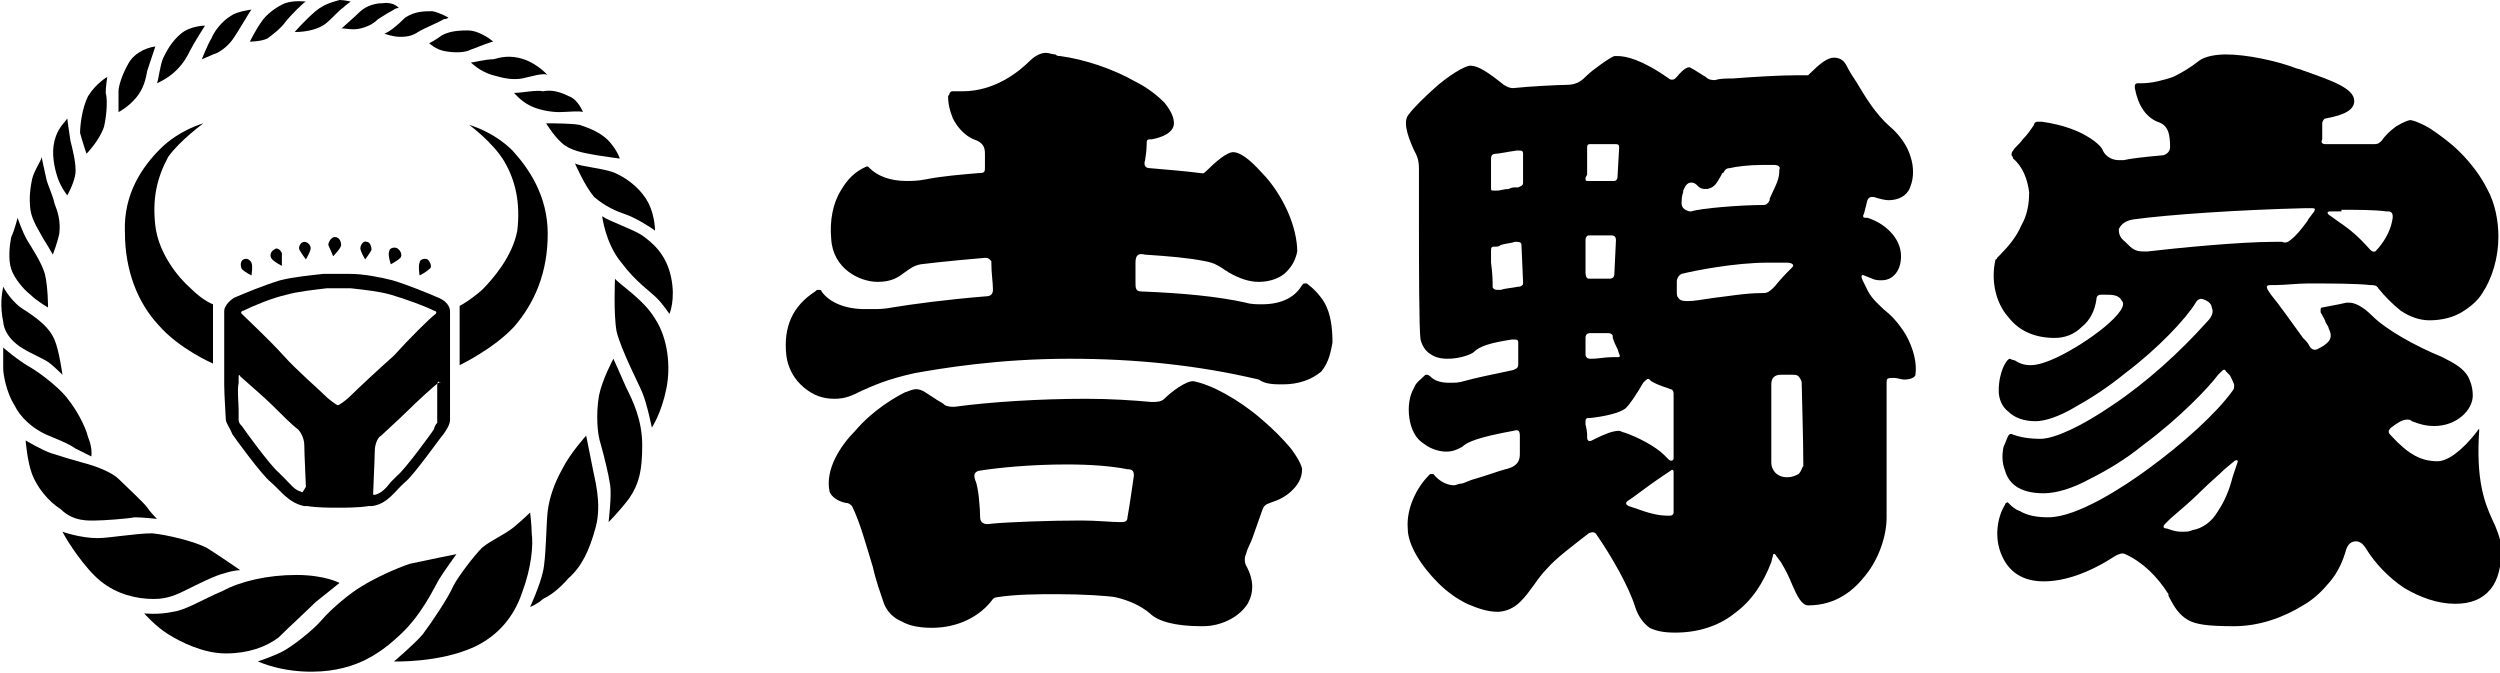
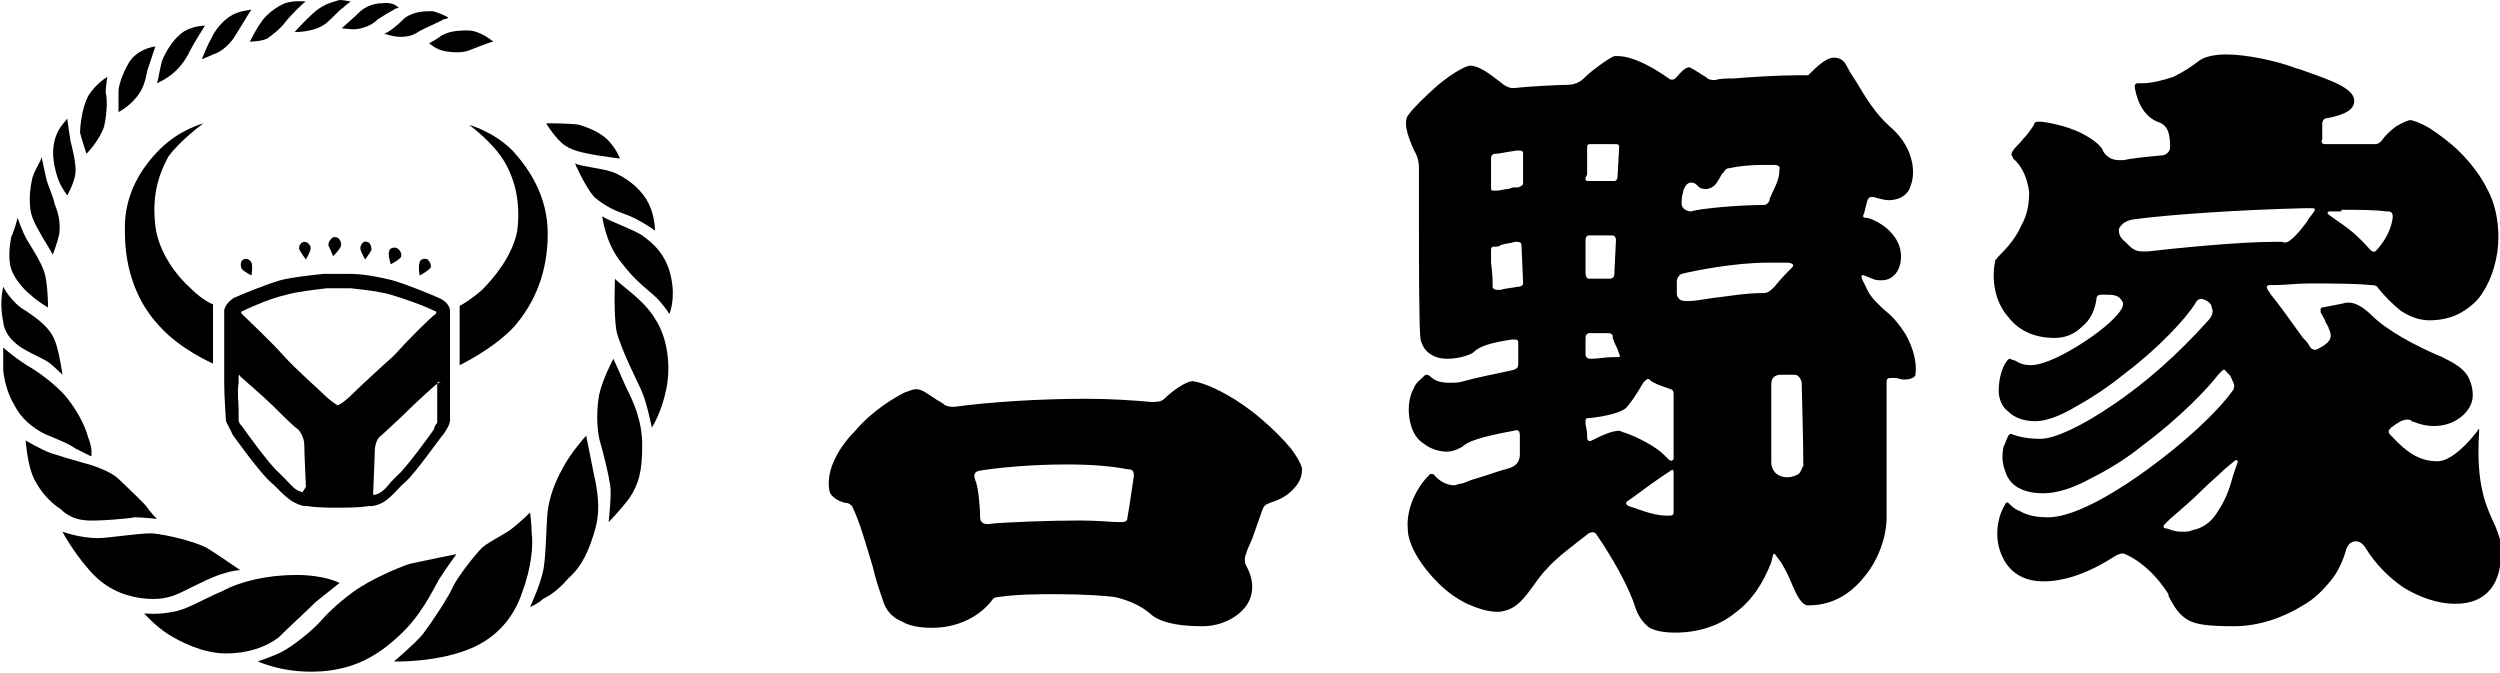
<svg xmlns="http://www.w3.org/2000/svg" version="1.1" id="レイヤー_1" x="0px" y="0px" viewBox="0 0 156.1 42" style="enable-background:new 0 0 156.1 42;" xml:space="preserve">
  <style type="text/css">
	.st0{fill-rule:evenodd;clip-rule:evenodd;}
</style>
  <g>
    <path d="M155.6,32.4c-0.5-1.1-1-2.5-0.8-5.5c0,0,0-0.1,0-0.1c0,0-0.1,0-0.1,0.1c-1,1.3-1.9,1.9-2.5,1.9c-1,0-1.8-0.4-2.9-1.6   c-0.2-0.2-0.2-0.3,0-0.5c0.4-0.3,0.7-0.5,1-0.5c0.1,0,0.2,0,0.3,0.1c0.5,0.2,0.9,0.3,1.4,0.3c1.4,0,2.4-1,2.4-1.9   c0-0.6-0.2-1-0.3-1.2c-0.3-0.5-0.8-0.8-1.6-1.2c-1.7-0.7-3.5-1.7-4.4-2.6c-0.6-0.6-1.1-0.8-1.4-0.8c-0.1,0-0.1,0-0.2,0l0,0   c-0.4,0.1-1,0.2-1.5,0.3c-0.1,0-0.1,0.1-0.1,0.1c0,0,0,0.1,0,0.2c0.1,0.2,0.3,0.5,0.3,0.6c0.1,0.2,0.2,0.3,0.2,0.4   c0.2,0.4,0.2,0.7-0.2,1c0,0-0.1,0.1-0.5,0.3l0,0c-0.2,0.1-0.4,0-0.5-0.2c-0.1-0.2-0.2-0.3-0.4-0.5c-0.8-1.1-1.5-2.1-2-2.7l-0.2-0.3   c-0.1-0.2-0.1-0.3,0.2-0.3l0.3,0c0.5,0,1.4-0.1,2-0.1c1.4,0,3,0,3.9,0.1c0.2,0,0.4,0,0.5,0.2l0,0c0.4,0.5,0.9,1,1.4,1.4   c0.6,0.4,1.2,0.6,1.8,0.6c0.8,0,1.5-0.2,2-0.5c0.5-0.3,1-0.7,1.3-1.2c0.6-0.9,1-2.2,1-3.5c0-1-0.2-2.1-0.7-3   c-0.4-0.8-1-1.6-1.7-2.3c-0.6-0.6-1.3-1.1-1.9-1.5c-0.7-0.4-1.1-0.5-1.2-0.5c-0.1,0-0.4,0.1-0.9,0.4c-0.4,0.3-0.7,0.6-0.9,0.9l0,0   C148.5,9,148.4,9,148.2,9l0,0c-0.6,0-1.2,0-1.9,0c-0.3,0-0.6,0-1,0h-0.1c-0.2,0-0.3-0.1-0.2-0.3l0-1c0-0.1,0.1-0.3,0.2-0.3l0,0   c1.1-0.2,1.8-0.5,1.8-1.1c0-0.8-1.5-1.3-3.2-1.9c-0.2-0.1-0.4-0.1-0.6-0.2c-1.1-0.4-2.9-0.8-4.2-0.8c-0.6,0-1.3,0.1-1.7,0.4   c-0.5,0.4-1,0.7-1.6,1c-0.6,0.2-1.3,0.4-2,0.4h-0.2c-0.1,0-0.1,0-0.2,0.1c0,0,0,0.1,0,0.2c0.2,1.1,0.7,1.8,1.4,2.1   c0.7,0.2,0.8,0.8,0.8,1.6c0,0.3-0.3,0.5-0.5,0.5c-1.1,0.1-2,0.2-2.4,0.3c-0.1,0-0.2,0-0.3,0c-0.4,0-0.8-0.2-1-0.6l0,0   c0-0.1-0.3-0.5-1-0.9c-0.5-0.3-1.4-0.7-2.8-0.9c-0.1,0-0.2,0-0.3,0c-0.1,0-0.2,0.1-0.2,0.2c-0.2,0.3-0.4,0.6-0.7,0.9   c-0.2,0.3-0.5,0.5-0.6,0.7c-0.1,0.1-0.1,0.2-0.1,0.3c0,0,0.1,0.1,0.1,0.2c0.6,0.5,0.9,1.3,1,2.1c0,0.7-0.1,1.4-0.5,2.1   c-0.3,0.7-0.8,1.3-1.4,1.9c0,0-0.1,0.1-0.1,0.1c0,0,0,0.1-0.1,0.1c-0.3,1.3,0,2.7,0.8,3.6c0.7,0.9,1.7,1.3,2.9,1.3   c0.6,0,1.2-0.2,1.7-0.7c0.5-0.4,0.8-1,0.9-1.7c0-0.2,0.1-0.3,0.3-0.3h0h0c0.1,0,0.2,0,0.2,0c0.5,0,0.9,0,1.1,0.4   c0.1,0.1,0.1,0.3-0.1,0.6l0,0c-0.4,0.6-1.4,1.4-2.5,2.1c-0.8,0.5-2.2,1.3-3.1,1.3c-0.4,0-0.7-0.1-1-0.3c-0.1,0-0.3-0.1-0.3-0.1   c-0.2,0-0.7,0.8-0.7,2c0,0.5,0.2,1,0.6,1.3c0.4,0.4,1,0.6,1.7,0.6c0.6,0,1.5-0.3,2.5-0.9c0.9-0.5,2-1.2,3.1-2.1   c2-1.5,3.8-3.4,4.4-4.4l0,0c0.1-0.2,0.3-0.3,0.5-0.2c0.3,0.1,0.5,0.3,0.5,0.5c0.1,0.2,0.1,0.5-0.3,0.9l0,0   c-1.7,1.9-3.8,3.8-5.9,5.2c-1.9,1.3-3.6,2.1-4.5,2.1c-0.7,0-1.3-0.1-1.8-0.3c0,0-0.1,0-0.1,0c0,0-0.1,0.1-0.1,0.1   c-0.1,0.2-0.2,0.5-0.3,0.7c-0.1,0.5-0.1,1,0.1,1.5c0.2,0.7,0.8,1.4,2.4,1.4c0.8,0,1.8-0.3,2.9-0.9c1-0.5,2.2-1.2,3.3-2.1   c2.3-1.7,4.1-3.6,4.7-4.4l0.2-0.2c0.1-0.1,0.2-0.2,0.3,0l0.2,0.2c0.1,0.1,0.2,0.4,0.3,0.6c0,0.2,0,0.3-0.1,0.4   c-1,1.4-3.1,3.3-5.3,4.9c-1.5,1.1-4.4,3-6.2,3c-0.7,0-1.3-0.1-1.8-0.4c-0.3-0.1-0.5-0.3-0.7-0.5c0,0-0.1-0.1-0.1,0   c-0.1,0-0.1,0.1-0.1,0.1c-0.5,0.8-0.7,2.1-0.2,3.2c0.3,0.7,1,1.6,2.6,1.6c1.3,0,2.8-0.5,4.5-1.6l0,0c0.2-0.1,0.4-0.2,0.6-0.1   c1.1,0.5,2,1.4,2.7,2.5l0,0.1c0.4,0.8,0.7,1.2,1.2,1.5c0.5,0.3,1.3,0.4,2.9,0.4c1.5,0,3-0.5,4.3-1.3c0.7-0.4,1.2-0.9,1.7-1.5   c0.5-0.6,0.8-1.3,1-2c0.1-0.3,0.3-0.5,0.6-0.5c0.2,0,0.4,0.1,0.6,0.4c0.6,1,1.5,1.9,2.4,2.5c1,0.6,2.1,1,3.2,1c1,0,1.7-0.3,2.2-0.9   c0.5-0.6,0.7-1.5,0.7-2.7C156.1,33.6,155.9,33,155.6,32.4 M146.2,13.1c1,0,2.1,0,2.8,0.1l0.1,0c0.2,0,0.3,0.1,0.3,0.3l0,0.1   c-0.1,0.7-0.4,1.3-0.9,1.9l-0.1,0.1c-0.1,0.2-0.3,0.1-0.4,0l0,0c-0.7-0.8-1.3-1.3-1.9-1.7l-0.7-0.5l0,0c-0.1-0.1-0.1-0.2,0.1-0.2   H146.2z M134.1,15.7c-0.1,0-0.2,0-0.3,0c-0.5,0-0.7-0.2-1-0.5c0,0-0.1-0.1-0.1-0.1c-0.4-0.3-0.4-0.6-0.4-0.8   c0.1-0.2,0.3-0.5,0.9-0.6h0c2.2-0.3,6.6-0.6,10.7-0.7l0.4,0h0c0.2,0,0.3,0,0.2,0.2l-0.3,0.4c-0.1,0.1-0.1,0.2-0.2,0.3   c-0.3,0.4-0.6,0.8-1,1.1c-0.1,0.1-0.3,0.2-0.5,0.1c-0.2,0-0.3,0-0.5,0C139.8,15.1,135.8,15.5,134.1,15.7 M139.4,29.8   c-0.2,0.8-0.5,1.5-0.9,2.1c-0.4,0.7-1,1.1-1.6,1.2c-0.2,0.1-0.4,0.1-0.6,0.1c-0.2,0-0.4,0-0.7-0.1l-0.3-0.1h0   c-0.2,0-0.3-0.1-0.1-0.3l0.3-0.3c0.7-0.6,1.4-1.2,2-1.8c0.5-0.5,1-0.9,1.4-1.3l0.6-0.5l0,0c0.1-0.1,0.3-0.1,0.2,0.1h0L139.4,29.8z" />
    <path d="M78.8,26.2c-1.5-1.3-3.2-2.2-4.3-2.4c0,0,0,0,0,0c-0.5,0-1.4,0.7-1.8,1.1c0,0,0,0,0,0c-0.2,0.2-0.5,0.2-0.8,0.2h0   c-1.1-0.1-2.5-0.2-4.1-0.2c-2.9,0-6,0.2-8.2,0.5l0,0c-0.2,0-0.4,0-0.6-0.1c-0.2-0.2-0.5-0.3-0.6-0.4c-0.5-0.3-0.8-0.6-1.2-0.6   c-0.2,0-0.4,0.1-0.7,0.2h0c-0.6,0.3-2,1.1-3.1,2.4c-0.9,0.9-1.9,2.4-1.6,3.8c0.1,0.3,0.5,0.6,1,0.7l0,0c0.2,0,0.3,0.1,0.4,0.2   c0.5,1,0.9,2.5,1.3,3.8c0.2,0.9,0.5,1.7,0.7,2.3v0c0.2,0.5,0.6,0.9,1.1,1.1c0.5,0.3,1.2,0.4,1.9,0.4c1.6,0,3-0.7,3.8-1.8l0,0   c0,0,0.1-0.1,0.2-0.1l0,0c1.2-0.2,2.7-0.2,3.8-0.2c1.6,0,3.2,0.1,3.7,0.2c0.8,0.2,1.5,0.5,2.1,1c0.5,0.5,1.6,0.8,3.2,0.8   c0,0,0.1,0,0.1,0c1.2,0,2.3-0.6,2.8-1.4c0.4-0.7,0.4-1.5-0.1-2.4l0,0c-0.1-0.2-0.1-0.5,0-0.7c0.1-0.4,0.3-0.7,0.4-1   c0.2-0.6,0.4-1.1,0.6-1.7l0,0c0.1-0.3,0.2-0.4,0.5-0.5h0c0.6-0.2,1-0.4,1.4-0.8c0.3-0.3,0.6-0.7,0.6-1.3c0-0.1-0.1-0.5-0.7-1.3   C80.1,27.4,79.5,26.8,78.8,26.2 M70.8,29.7c0,0-0.3,2.1-0.4,2.6c0,0.3-0.2,0.3-0.5,0.3h0c-0.5,0-1.4-0.1-2.4-0.1   c-2,0-4.6,0.1-5.6,0.2c-0.5,0.1-0.7-0.1-0.7-0.4v0c0-0.5-0.1-1.9-0.3-2.3l0,0c-0.1-0.3-0.1-0.5,0.2-0.6c1.2-0.2,3.3-0.4,5.5-0.4   c1.5,0,2.8,0.1,3.8,0.3C70.7,29.3,70.8,29.4,70.8,29.7" />
-     <path d="M81.6,17.7c0,0-0.1,0-0.2,0c0,0-0.1,0.1-0.1,0.1c-0.4,0.7-1.2,1.2-2.5,1.2c-0.3,0-0.7,0-1-0.1l0,0c-1.8-0.4-4-0.6-6.5-0.7   h0c-0.4,0-0.4-0.2-0.4-0.6c0-0.4,0-0.8,0-1.2c0-0.5,0.2-0.6,0.6-0.5c1.5,0.1,2.7,0.2,3.7,0.4c0.6,0.1,0.9,0.3,1.2,0.5   c0.1,0.1,0.2,0.1,0.3,0.2l0,0c0.7,0.4,1.3,0.6,1.9,0.6c0.8,0,1.4-0.3,1.7-0.6c0.4-0.4,0.6-0.8,0.7-1.3c0-0.7-0.2-1.6-0.6-2.5   c-0.4-0.9-1-1.8-1.6-2.4C78,9.9,77.4,9.5,77,9.5h0h0c-0.4,0-1.1,0.6-1.7,1.2c-0.2,0.2-0.2,0.1-0.4,0.1v0c-0.8-0.1-1.9-0.2-3.1-0.3   c-0.3,0-0.4-0.2-0.3-0.5c0.1-0.6,0.1-1,0.1-1l0,0h0c0-0.2,0-0.3,0.2-0.3l0.1,0c0.6-0.1,1.4-0.4,1.4-1c0-0.4-0.2-0.8-0.6-1.3   c-0.4-0.4-1-0.9-1.8-1.3c-1.4-0.8-3.2-1.4-4.7-1.6l0,0c-0.1,0-0.2,0-0.3-0.1c-0.2,0-0.4-0.1-0.6-0.1c-0.4,0-0.8,0.3-1,0.5   c-0.7,0.7-2.2,1.9-4.2,1.9c-0.2,0-0.4,0-0.6,0c-0.1,0-0.1,0-0.2,0.1c0,0.1-0.1,0.2-0.1,0.2c0,0.5,0.1,0.9,0.3,1.4   c0.3,0.6,0.8,1.1,1.3,1.3c0.6,0.2,0.7,0.5,0.7,0.9c0,0,0,0.3,0,0.8l0,0c0,0.3,0,0.4-0.3,0.4c-1.2,0.1-2.4,0.2-3.4,0.4   c-0.5,0.1-0.9,0.1-1.2,0.1c-1,0-1.8-0.3-2.3-0.8c0,0-0.1-0.1-0.1-0.1c0,0-0.1,0-0.1,0c-0.7,0.3-1.2,0.8-1.6,1.5   c-0.5,0.8-0.7,1.9-0.6,3c0.1,1.9,1.8,2.7,2.9,2.7c0.9,0,1.3-0.3,1.7-0.6c0.3-0.2,0.5-0.4,1-0.5h0c0,0,1.6-0.2,4-0.4l0.1,0h0   c0.1,0,0.2,0.1,0.3,0.2l0,0.1c0,0.7,0.1,1.2,0.1,1.7c0,0.2-0.1,0.4-0.4,0.4c-2.5,0.2-4.7,0.5-5.9,0.7c-0.5,0.1-0.9,0.1-1.2,0.1h0   c-0.2,0-0.3,0-0.5,0c-1.2,0-2.2-0.4-2.7-1.1c0-0.1-0.1-0.1-0.2-0.1c-0.1,0-0.1,0-0.2,0.1c-1.4,0.9-2,2.2-1.8,4v0   c0.1,0.8,0.5,1.5,1.1,2c0.6,0.5,1.2,0.7,1.9,0.7c0.7,0,1.1-0.2,1.7-0.5c0.7-0.3,1.5-0.7,3.3-1.1c1.7-0.3,5.2-0.9,9.7-0.9   c4.1,0,8,0.4,11.8,1.3C79,24,79.6,24,80.1,24c1,0,1.8-0.3,2.4-0.8c0.5-0.6,0.6-1.3,0.7-1.8v0c0-0.9-0.1-1.8-0.5-2.5   C82.4,18.4,82,18,81.6,17.7" />
    <path d="M119,20.9c-0.5-0.8-0.9-1.2-1.4-1.6c-0.4-0.4-0.8-0.7-1.1-1.4l-0.2-0.4l0,0c-0.1-0.2-0.1-0.4,0.1-0.3l0.5,0.2   c0.2,0.1,0.4,0.1,0.6,0.1c0.7,0,1.2-0.6,1.2-1.5c0-1.2-1.1-2.1-2.1-2.4l-0.1,0c-0.2,0-0.2-0.1-0.1-0.3l0.2-0.8   c0.1-0.2,0.2-0.2,0.3-0.2l0.1,0c0.3,0.1,0.7,0.2,0.9,0.2c0.9,0,1.3-0.5,1.4-0.9c0.2-0.5,0.2-1.2,0-1.8c-0.2-0.7-0.7-1.4-1.3-1.9   c-0.9-0.8-1.5-1.8-2.1-2.8c-0.2-0.3-0.4-0.6-0.6-1c-0.2-0.4-0.5-0.5-0.8-0.5c-0.4,0-0.9,0.4-1.5,1l-0.1,0.1l-0.2,0   c-0.2,0-0.3,0-0.5,0c-1.1,0-2.7,0.1-4,0.2c-0.4,0-0.8,0-1.1,0.1h0c-0.2,0-0.4,0-0.6-0.2c-0.2-0.1-0.6-0.4-1-0.6l0,0c0,0,0,0,0,0   c-0.1,0-0.3,0-0.8,0.6l-0.1,0.1c-0.1,0.1-0.3,0.1-0.4,0l0,0c0,0,0,0,0,0c0,0,0,0,0,0v0c-1.7-1.2-2.7-1.4-3.2-1.4   c-0.1,0-0.2,0-0.2,0c-0.3,0.1-1.4,0.9-1.7,1.2l0,0l0,0c-0.3,0.3-0.6,0.6-1.3,0.6c-0.5,0-2.4,0.1-3.3,0.2c-0.3,0-0.4-0.1-0.6-0.2   l0,0c-1-0.8-1.6-1.2-2.1-1.2c-0.2,0-0.9,0.3-2,1.2c-0.8,0.7-1.6,1.5-1.8,1.8l0,0c-0.4,0.4-0.2,1.2,0.3,2.3l0,0   c0.3,0.5,0.3,0.9,0.3,1.2c0,0.1,0,0.2,0,0.2c0,0.2,0,1.1,0,2.9c0,2.6,0,6.9,0.1,7.5l0,0c0.1,0.4,0.3,0.7,0.6,0.9   c0.3,0.2,0.6,0.3,1.1,0.3c0.8,0,1.5-0.3,1.6-0.4l0,0c0.4-0.4,1.1-0.6,2.4-0.8l0.1,0h0c0.2,0,0.3,0,0.3,0.2l0,1.3   c0,0.3-0.1,0.3-0.3,0.4h0c-1.4,0.3-2.4,0.5-3.1,0.7l0,0c-0.3,0.1-0.6,0.1-0.9,0.1c-0.5,0-0.9-0.1-1.2-0.4c0,0-0.1-0.1-0.2-0.1   c-0.1,0-0.1,0-0.2,0.1c-0.2,0.2-0.5,0.4-0.6,0.7c-0.3,0.5-0.4,1.2-0.3,1.9c0.1,0.7,0.4,1.3,0.9,1.6c0.5,0.4,1.1,0.5,1.4,0.5   c0.5,0,0.8-0.2,1-0.3l0,0c0.3-0.3,1-0.6,3.2-1c0.3-0.1,0.4,0,0.4,0.3l0,1.1c0,0.3,0,0.8-0.9,1l0,0c-0.4,0.1-1.2,0.4-1.9,0.6   c-0.4,0.1-0.7,0.3-0.9,0.3c-0.1,0-0.3,0.1-0.4,0.1c-0.4,0-0.9-0.2-1.3-0.7c0,0-0.1,0-0.1,0c-0.1,0-0.1,0-0.1,0c0,0-0.1,0.1-0.1,0.1   l0,0c-0.7,0.7-1.4,2-1.3,3.3v0c0,1,0.8,2.3,1.9,3.4c0.6,0.6,1.2,1,1.8,1.3c0.7,0.3,1.3,0.5,1.9,0.5c0,0,0.1,0,0.1,0   c1.1-0.1,1.6-0.9,2.2-1.7c0.2-0.3,0.5-0.7,0.8-1c0.5-0.6,1.7-1.5,2.6-2.2c0.2-0.1,0.4-0.1,0.5,0.1c0.9,1.3,2,3.2,2.4,4.5   c0.2,0.6,0.5,1,0.9,1.3c0.4,0.2,0.9,0.3,1.6,0.3c1.4,0,2.7-0.4,3.7-1.2c1.1-0.8,1.8-1.9,2.3-3.2l0.1-0.4c0-0.1,0.1-0.2,0.2,0   l0.3,0.4c0.3,0.5,0.5,0.9,0.7,1.4c0.3,0.7,0.6,1.3,1,1.3c1.8,0,2.9-1,3.6-1.9c0.8-1,1.3-2.4,1.3-3.6c0-1.4,0-2.8,0-4.5   c0-1.2,0-2.4,0-3.8v-0.1v0c0-0.2,0-0.3,0.3-0.3l0.2,0c0.2,0,0.4,0.1,0.6,0.1c0.5,0,0.7-0.2,0.7-0.3C119.7,22.7,119.5,21.8,119,20.9   L119,20.9z M95.1,17.6c0,0.2,0,0.2-0.2,0.3h0l-0.1,0c-0.5,0.1-0.8,0.1-1.1,0.2l-0.2,0l0,0c-0.2,0-0.3-0.1-0.3-0.2v0l0-0.1   c0-0.2,0-0.7-0.1-1.4c0-0.2,0-0.5,0-0.7c0-0.2,0-0.3,0.2-0.3l0.1,0c0.1,0,0.2,0,0.3-0.1c0.3-0.1,0.6-0.1,0.9-0.2l0.1,0   c0.1,0,0.3,0,0.3,0.2L95.1,17.6z M95.1,11.4c0,0.2-0.1,0.2-0.3,0.3h0l-0.1,0c-0.2,0-0.3,0-0.5,0.1c-0.3,0-0.5,0.1-0.7,0.1l-0.2,0   c-0.2,0-0.2,0-0.2-0.2l0-0.2c0-0.4,0-0.8,0-1.1c0-0.2,0-0.4,0-0.5c0-0.2,0.1-0.3,0.3-0.3c0.2,0,0.6-0.1,1.3-0.2l0.1,0   c0.2,0,0.3,0,0.3,0.2L95.1,11.4z M105,12.7l0-0.1c0-0.4,0.1-0.6,0.1-0.6l0-0.1l0,0c0.1-0.2,0.2-0.5,0.5-0.5c0.2,0,0.3,0.1,0.4,0.2   c0.1,0.1,0.2,0.2,0.5,0.2c0,0,0.1,0,0.1,0c0.5-0.1,0.6-0.4,0.9-0.9c0,0,0-0.1,0.1-0.1c0.1-0.2,0.2-0.3,0.4-0.3   c0.4-0.1,1.2-0.2,2-0.2c0.3,0,0.5,0,0.8,0c0.2,0,0.4,0.1,0.3,0.3l0,0.1c0,0.6-0.4,1.2-0.6,1.7c0,0,0,0.1,0,0.1   c-0.1,0.2-0.2,0.3-0.4,0.3h0c-1.4,0-3.9,0.2-4.5,0.4l-0.1,0C105.1,13.1,105,12.9,105,12.7L105,12.7z M99.1,10.9c0-0.3,0-0.5,0-0.8   c0-0.3,0-0.7,0-0.9V9.2c0-0.2,0.1-0.2,0.2-0.2l0.1,0c0.5,0,0.9,0,1.3,0h0.1c0.2,0,0.3,0,0.3,0.2L101,11c0,0.2-0.1,0.3-0.2,0.3   l-0.1,0c-0.2,0-0.5,0-0.7,0c-0.2,0-0.4,0-0.6,0l-0.2,0c-0.2,0-0.2,0-0.2-0.2L99.1,10.9z M99,17c0-0.3,0-0.7,0-1c0-0.3,0-0.6,0-1V15   c0-0.2,0.1-0.3,0.2-0.3l0.1,0c0.4,0,0.8,0,1.2,0h0.1c0.1,0,0.3,0,0.3,0.3l-0.1,2.1v0c0,0.2-0.1,0.3-0.3,0.3h-0.1   c-0.2,0-0.3,0-0.5,0c-0.2,0-0.4,0-0.6,0h-0.1C99.1,17.4,99,17.3,99,17L99,17z M99,21.1c0-0.2,0.1-0.3,0.3-0.3l0.1,0   c0.3,0,0.6,0,0.8,0c0.1,0,0.2,0,0.2,0c0.2,0,0.3,0.1,0.3,0.2l0,0.1c0.1,0.3,0.2,0.5,0.3,0.7l0.1,0.3c0.1,0.2,0,0.2-0.1,0.2l-0.3,0   c-0.5,0-0.9,0.1-1.3,0.1l-0.1,0c-0.2,0-0.3-0.1-0.3-0.3V21.1z M104.5,29.9c0,0.8,0,1.5,0,2l0,0.1c0,0.2-0.2,0.2-0.3,0.2   c-0.6,0-1.1-0.1-2.2-0.5l-0.3-0.1h0c-0.2-0.1-0.2-0.2-0.1-0.3l0.3-0.2c0.8-0.6,1.5-1.1,2.1-1.5l0.3-0.2c0.1-0.1,0.2-0.1,0.2,0.1   V29.9z M104.5,28.6c0,0.2-0.2,0.2-0.3,0.1l-0.3-0.3c-0.5-0.5-1.6-1.1-2.5-1.4l0,0c-0.1,0-0.2-0.1-0.3-0.1c-0.4,0-0.9,0.2-1.5,0.5   l-0.2,0.1c-0.2,0.1-0.3,0-0.3-0.2l0-0.1c0-0.1,0-0.3-0.1-0.7l0-0.1c0-0.2,0-0.3,0.2-0.3l0.1,0c0.9-0.1,1.8-0.3,2.2-0.6   c0.3-0.3,0.7-0.9,1.1-1.6l0.1-0.1c0.1-0.1,0.2-0.2,0.3-0.1l0.1,0.1c0.5,0.3,1,0.4,1.2,0.5l0,0c0.1,0,0.2,0.1,0.2,0.3v0l0,0.1   c0,0,0,1.8,0,3.6V28.6z M110,18.3L110,18.3c-1,0-2.1,0.2-3,0.3c-0.7,0.1-1.2,0.2-1.6,0.2c-0.2,0-0.5,0-0.6-0.2   c-0.1-0.1-0.1-0.2-0.1-0.4c0-0.2,0-0.4,0-0.6c0-0.2,0.1-0.4,0.3-0.5c0.8-0.2,3.3-0.7,5.4-0.7c0.3,0,0.6,0,0.9,0l0.3,0   c0.2,0,0.5,0.1,0.3,0.3l-0.3,0.3c0,0-0.4,0.4-0.8,0.9v0C110.4,18.3,110.3,18.3,110,18.3 M112.3,29.6c-0.2,0.1-0.4,0.2-0.7,0.2   c-0.7,0-1-0.5-1-0.9v-4.9c0-0.4,0.2-0.6,0.6-0.6c0.1,0,0.5,0,0.7,0c0.2,0,0.3,0,0.4,0.1c0.1,0.1,0.2,0.3,0.2,0.4c0,0,0,0.1,0,0.1   c0,0.4,0.1,3.4,0.1,5.1C112.5,29.2,112.5,29.4,112.3,29.6" />
    <path class="st0" d="M16.7,2.4c0.4-0.3,0.8-0.6,1.1-1C18.1,1,19,0.1,19.1,0.1c0,0-0.7-0.1-1.3,0.1c-0.5,0.2-1.2,0.7-1.5,1.2   c-0.3,0.4-0.7,1.2-0.7,1.2S16.3,2.6,16.7,2.4" />
    <path class="st0" d="M20.3,1.5c0.4-0.3,0.9-0.9,1.1-1c0.2-0.2,0.5-0.4,0.5-0.4S21.5,0,21.2,0c-0.3,0.1-0.9,0.2-1.5,0.7   C19,1.3,18.4,2,18.4,2C19.2,2,19.9,1.8,20.3,1.5" />
    <path class="st0" d="M22.4,1.8c0.5-0.1,0.9-0.3,1.2-0.6c0.3-0.2,0.8-0.5,1-0.6c0.1-0.1,0.3-0.1,0.3-0.1s-0.3-0.4-1-0.3   c-0.7,0-1.2,0.3-1.5,0.6c-0.3,0.3-1,0.9-1.1,1C21.3,1.7,21.9,1.9,22.4,1.8" />
    <path class="st0" d="M25,2.3c0.5,0,0.8-0.1,1.1-0.3c0.3-0.2,1.5-0.7,1.6-0.8c0.2,0,0.3-0.1,0.3-0.1s-0.5-0.3-1-0.4   c-0.5,0-1.1,0-1.7,0.4C24.8,1.6,24.3,2,24,2.1C24,2.1,24.5,2.3,25,2.3" />
    <path class="st0" d="M26.8,2.7c0,0,0.4,0.4,1,0.5c0.6,0.1,1.2,0.1,1.6-0.1c0.5-0.2,1.3-0.5,1.4-0.5c0,0-0.8-0.7-1.6-0.7   c-0.8,0-1.2,0.1-1.6,0.3C27.2,2.5,26.8,2.7,26.8,2.7" />
-     <path class="st0" d="M29.4,3.9c0,0,0.6,0.6,1.4,0.8C31.5,4.9,32,5,32.6,4.9c0.5-0.1,1.4-0.4,1.6-0.2c0,0-0.6-0.7-1.5-1   c-0.9-0.3-1.5-0.1-1.9,0C30.3,3.7,29.6,3.9,29.4,3.9" />
-     <path class="st0" d="M32.1,5.8c0,0,0.4,0.5,1,0.8c0.6,0.3,1.4,0.4,1.8,0.4c0.5,0,1.3-0.1,1.5,0c0,0-0.3-0.8-0.9-1   c-0.6-0.3-1.1-0.4-1.6-0.3C33.5,5.6,32.6,5.8,32.1,5.8" />
    <path class="st0" d="M34.1,7.7c0,0,0.6,1,1.2,1.4c0.6,0.4,1.5,0.5,2,0.6c0.6,0.1,1.4,0.2,1.4,0.2s-0.1-0.4-0.6-1   c-0.5-0.6-1.3-0.9-1.9-1.1C35.7,7.7,34.5,7.7,34.1,7.7" />
    <path class="st0" d="M35.9,10.2c0,0,0.6,1.4,1.2,2.1c0.7,0.6,1.4,0.9,2,1.1c0.6,0.2,1.7,0.9,1.8,1c0,0,0-0.9-0.4-1.7   c-0.4-0.8-1.2-1.5-2.1-1.9C37.7,10.5,36.2,10.4,35.9,10.2" />
    <path class="st0" d="M40.1,14.7c-0.6-0.4-2.1-0.9-2.5-1.2c0,0,0.2,1.7,1.2,2.9c0.9,1.2,1.8,1.8,2.2,2.2c0.4,0.4,0.8,1,0.8,1   s0.4-0.9,0.1-2.3C41.6,15.9,40.8,15.2,40.1,14.7" />
    <path class="st0" d="M38.4,17.4c0,0-0.1,2.2,0.1,3.3c0.3,1.2,1.4,3.3,1.6,3.8c0.3,0.7,0.6,2.2,0.6,2.2s0.6-0.9,0.9-2.4   c0.3-1.4,0.1-3.2-0.7-4.4C40.2,18.7,38.6,17.7,38.4,17.4" />
    <path class="st0" d="M38.3,22.4c0,0-0.7,1.3-0.9,2.3c-0.2,1.2-0.1,2.4,0.1,3c0.2,0.7,0.5,1.9,0.6,2.6c0.1,0.6-0.1,2.3-0.1,2.3   s0.7-0.7,1.3-1.5c0.6-0.9,0.8-1.7,0.8-3.3c0-1.6-0.6-2.8-1-3.6C38.8,23.5,38.3,22.4,38.3,22.4" />
    <path class="st0" d="M36.6,27.2c0,0-1,1.1-1.5,2.1c-0.5,0.9-0.8,1.8-0.9,2.6c-0.1,0.8-0.1,3-0.3,3.8c-0.2,0.9-0.8,2.2-0.8,2.2   s0.5-0.2,0.8-0.5c0.4-0.2,0.9-0.5,1.6-1.3c0.8-0.7,1.3-1.7,1.7-3.2c0.4-1.5-0.1-3.1-0.2-3.7C36.9,28.7,36.6,27.2,36.6,27.2" />
    <path class="st0" d="M33.2,33.3c0-0.5-0.1-1.3-0.1-1.3s-0.4,0.4-1,0.9c-0.6,0.5-1.4,0.8-2,1.3c-0.5,0.5-1.5,1.8-1.8,2.4   c-0.3,0.7-1.3,2.2-1.9,3c-0.5,0.6-1.8,1.7-1.8,1.7s2.8,0.1,5-0.9c1.5-0.7,2.5-1.9,3-3.4C33.2,35.4,33.3,34,33.2,33.3" />
    <path class="st0" d="M27.4,36.2c0.3-0.5,1.1-1.6,1.1-1.6s-2,0.4-2.9,0.6c-0.9,0.3-2.2,0.9-3,1.4c-0.7,0.4-1.9,1.4-2.5,2.1   c-0.6,0.7-1.9,1.7-2.5,2c-0.6,0.3-1.5,0.6-1.5,0.6C18,42.1,20,42,21,41.8c1.1-0.2,2.4-0.7,3.8-2C26.3,38.5,27.1,36.7,27.4,36.2" />
    <path class="st0" d="M19.7,37.6c0.5-0.4,1.5-1.2,1.5-1.2s-0.9-0.5-2.7-0.5c-1.8,0-3.5,0.4-4.6,1c-1.2,0.5-2.3,1.2-3.1,1.3   c-0.9,0.2-1.8,0.1-1.8,0.1s0.7,0.8,1.5,1.3c0.8,0.5,2.2,1.2,3.6,1.2c1.4,0,2.5-0.4,3.3-1C18,39.2,19.2,38.1,19.7,37.6" />
    <path class="st0" d="M13.3,3.4c0.4-0.1,0.9-0.5,1.2-0.9c0.3-0.4,1.1-1.8,1.2-1.9c0,0-0.9,0.1-1.3,0.4c-0.5,0.3-1,0.9-1.2,1.4   c-0.2,0.3-0.6,1.3-0.6,1.3S13.1,3.5,13.3,3.4" />
    <path class="st0" d="M11.9,3.1c0.2-0.4,0.9-1.5,0.9-1.5s-0.9,0-1.5,0.5c-0.6,0.5-0.9,1.1-1.1,1.5C10,4,9.9,5,9.8,5.2   c0,0,0.7-0.3,1.2-0.8C11.5,3.9,11.7,3.5,11.9,3.1" />
    <path class="st0" d="M8.5,6.1C9,5.5,9.1,4.9,9.2,4.4c0.2-0.6,0.5-1.5,0.5-1.5C9,3,8.3,3.4,8,4C7.6,4.7,7.4,5.4,7.4,5.7   C7.4,6.1,7.4,7,7.4,7S8,6.7,8.5,6.1" />
    <path class="st0" d="M5.4,9.6c0,0,0.8-0.8,1.1-1.7C6.7,7,6.7,6.1,6.6,5.8c0-0.4,0.1-1,0.1-1S6,5.2,5.5,6C5.1,6.8,5,7.9,5,8.3   C5.1,8.7,5.4,9.6,5.4,9.6" />
    <path class="st0" d="M4.2,12.2c0,0,0.4-0.7,0.5-1.3c0.1-0.6-0.2-1.7-0.3-2.1C4.3,8.2,4.2,7.4,4.2,7.4C4,7.7,3.6,8,3.4,8.8   c-0.2,0.8,0,1.7,0.2,2.3S4.2,12.2,4.2,12.2" />
    <path class="st0" d="M2.7,14.9c0.2,0.3,0.6,1,0.6,1s0.3-0.8,0.4-1.3c0.1-0.8-0.1-1.4-0.3-1.9c-0.1-0.5-0.4-1.1-0.5-1.5   c-0.1-0.4-0.3-1.4-0.3-1.4c0,0.2-0.5,0.9-0.6,1.4c-0.1,0.5-0.2,1.1-0.1,1.9C2,13.8,2.5,14.5,2.7,14.9" />
    <path class="st0" d="M1.9,18.4C2.3,18.8,3,19.2,3,19.2s0-1.3-0.2-2.1c-0.2-0.7-0.8-1.6-1.1-2.1c-0.3-0.5-0.6-1.4-0.6-1.4   s-0.2,0.8-0.4,1.2c-0.1,0.5-0.2,1.4,0,2C0.9,17.4,1.5,18.1,1.9,18.4" />
    <path class="st0" d="M1.5,21.8C1.8,22,2.7,22.4,3,22.6c0.3,0.2,0.9,0.8,0.9,0.8s-0.2-1.5-0.5-2.2c-0.3-0.7-0.9-1.2-1.8-1.8   c-0.9-0.5-1.4-1.5-1.4-1.5c-0.1,0.5-0.2,1.2,0,2.2C0.3,21.1,1.3,21.7,1.5,21.8" />
    <path class="st0" d="M2.8,27.1c0.7,0.3,1.5,0.6,1.9,0.9c0.4,0.2,1,0.5,1,0.5s0.1-0.5-0.2-1.2c-0.2-0.8-0.8-1.8-1.2-2.3   C3.9,24.4,2.8,23.5,2,23c-0.9-0.5-1.8-1.3-1.8-1.3s0,0.9,0,1.3c0,0.4,0.2,1.5,0.7,2.3C1.3,26.1,2,26.7,2.8,27.1" />
    <path class="st0" d="M6,32.5c0.4,0,1.9-0.1,2.4-0.2c0.5,0,1.4,0.1,1.4,0.1s-0.4-0.4-0.6-0.7c-0.2-0.3-1.4-1.4-1.8-1.8   c-0.4-0.4-1.4-0.8-2.2-1c-0.7-0.2-1.4-0.4-2-0.6c-0.6-0.2-1.6-0.8-1.6-0.8s0.1,1.3,0.4,2.1c0.3,0.8,1,1.7,1.8,2.2   C4.6,32.6,5.6,32.5,6,32.5" />
    <path class="st0" d="M9.6,37.4c0.9,0,1.5-0.3,2.1-0.6c0.6-0.3,1.8-0.9,2.3-1c0.6-0.2,1-0.2,1-0.2s-1.3-0.9-2.1-1.4   c-0.8-0.4-2.4-0.8-3.4-0.9c-1,0-2.7,0.3-3.4,0.3c-1.1,0-2.2-0.4-2.2-0.4c0.3,0.6,1.4,2.3,2.4,3.1C7.3,37.1,8.5,37.4,9.6,37.4" />
    <path class="st0" d="M12.7,7.7c0,0-1.5,0.4-2.7,1.6c-1.1,1.1-2.3,2.8-2.2,5.2c0,2.4,0.8,4.4,2.1,5.8c1.3,1.5,3.4,2.4,3.4,2.4v-3.7   c0,0-0.6-0.2-1.4-1c-0.8-0.7-2-2.2-2.2-3.9c-0.2-1.7,0.1-3,0.8-4.3C11.2,8.8,12.7,7.7,12.7,7.7" />
    <path class="st0" d="M30.1,18.1c-0.8,0.7-1.4,1-1.4,1v3.7c0,0,2.1-1,3.4-2.4c1.3-1.5,2.1-3.4,2.1-5.8c0-2.4-1.2-4.1-2.2-5.2   c-1.2-1.2-2.7-1.6-2.7-1.6s1.5,1.1,2.2,2.3c0.7,1.2,1,2.6,0.8,4.3C32,16,30.8,17.4,30.1,18.1" />
    <path class="st0" d="M21.3,15.3c0-0.2-0.1-0.5-0.4-0.5c-0.2,0-0.4,0.3-0.4,0.5c0.1,0.2,0.3,0.7,0.3,0.7S21.3,15.5,21.3,15.3" />
    <path class="st0" d="M19.4,15.5c0-0.2-0.2-0.4-0.4-0.4c-0.2,0-0.4,0.3-0.3,0.5c0.1,0.2,0.4,0.6,0.4,0.6S19.4,15.7,19.4,15.5" />
-     <path class="st0" d="M17.6,15.8c-0.1-0.2-0.3-0.4-0.5-0.2c-0.2,0.1-0.3,0.4-0.1,0.6c0.2,0.2,0.6,0.4,0.6,0.4S17.6,16,17.6,15.8" />
    <path class="st0" d="M15.7,16.4c-0.1-0.2-0.3-0.3-0.5-0.2c-0.2,0.1-0.2,0.4-0.1,0.6c0.2,0.2,0.6,0.4,0.6,0.4S15.8,16.6,15.7,16.4" />
    <path class="st0" d="M22.9,15.1c-0.2-0.1-0.4,0.2-0.4,0.4c0,0.2,0.3,0.7,0.3,0.7s0.3-0.4,0.4-0.6C23.2,15.4,23.1,15.1,22.9,15.1" />
    <path class="st0" d="M24.8,15.5c-0.2-0.1-0.5,0-0.5,0.2c-0.1,0.2,0.1,0.8,0.1,0.8s0.4-0.2,0.6-0.4C25.1,16,25.1,15.7,24.8,15.5" />
    <path class="st0" d="M26.7,16.2c-0.2-0.1-0.5,0-0.5,0.2c-0.1,0.2,0,0.8,0,0.8s0.4-0.2,0.6-0.4C27,16.7,26.9,16.4,26.7,16.2" />
    <path class="st0" d="M28.1,24c0-0.7,0-4.3,0-4.6c0,0,0-0.5-0.7-0.8c-0.7-0.3-1.9-0.8-2.9-1.1c-0.8-0.2-1.8-0.4-2.7-0.4   c0,0-0.6,0-0.8,0c-0.2,0-0.8,0-0.8,0c-0.9,0.1-1.9,0.2-2.7,0.4c-1,0.3-2.2,0.8-2.9,1.1C14,19,14,19.4,14,19.4c0,0.3,0,3.9,0,4.6   c0,0.7,0.1,2,0.1,2.2c0,0.2,0.3,0.6,0.4,0.9c0.2,0.3,1.8,2.5,2.4,3c0.6,0.5,1.1,1.3,2.1,1.5c0.1,0,0.2,0,0.2,0   c0.6,0.1,1.4,0.1,1.9,0.1c0.5,0,1.3,0,1.9-0.1c0.1,0,0.2,0,0.2,0c1-0.1,1.5-1,2.1-1.5c0.6-0.5,2.2-2.8,2.4-3   c0.2-0.3,0.4-0.6,0.4-0.9C28.1,26,28.1,24.7,28.1,24 M18.8,30.7c-0.4-0.1-0.6-0.4-1-0.8c-0.1-0.1-0.3-0.3-0.4-0.4   c-0.5-0.4-2.1-2.6-2.3-2.9l0,0c-0.1-0.1-0.2-0.2-0.2-0.4c0-0.1,0-0.1,0-0.2c0-0.1,0-0.2,0-0.4c0-0.5-0.1-1.2,0-1.7   c0-0.1,0-0.3,0-0.4c0-0.1,0.1-0.1,0.1,0c0.1,0.1,1.5,1.3,2,1.8c0.5,0.5,1.3,1.3,1.6,1.5c0.2,0.2,0.4,0.6,0.4,1   c0,0.5,0.1,2.4,0.1,2.6C18.9,30.7,18.9,30.8,18.8,30.7 M21.8,24.8c-0.1,0.1-0.6,0.5-0.7,0.5c-0.1,0-0.6-0.4-0.7-0.5   c-0.5-0.5-1.9-1.7-2.7-2.6h0c-0.9-1-2.2-2.2-2.6-2.6c-0.1-0.1,0-0.2,0.1-0.2c0.6-0.3,1.8-0.8,2.7-1c0.7-0.2,1.7-0.3,2.5-0.4   c0,0,0.5,0,0.7,0c0.2,0,0.8,0,0.8,0c0.9,0.1,1.8,0.2,2.5,0.4c1,0.3,2.1,0.7,2.7,1c0.1,0,0.2,0.1,0.1,0.2c-0.4,0.3-1.7,1.6-2.6,2.6   C23.7,23,22.3,24.3,21.8,24.8 M27.3,24.1c0,0.4,0,1.2,0,1.7c0,0.1,0,0.3,0,0.4c0,0.1,0,0.1,0,0.2c-0.1,0.1-0.2,0.3-0.2,0.4l0,0   c-0.2,0.3-1.8,2.5-2.3,2.9c-0.1,0.1-0.3,0.3-0.4,0.4c-0.3,0.4-0.6,0.7-1,0.8c-0.1,0-0.1,0-0.1-0.1c0-0.2,0.1-2.2,0.1-2.6   c0-0.5,0.2-0.9,0.4-1c0.2-0.2,1.1-1,1.6-1.5c0.5-0.5,1.9-1.8,2-1.8c0.1-0.1,0.1,0,0.1,0C27.3,23.7,27.3,24,27.3,24.1" />
  </g>
</svg>